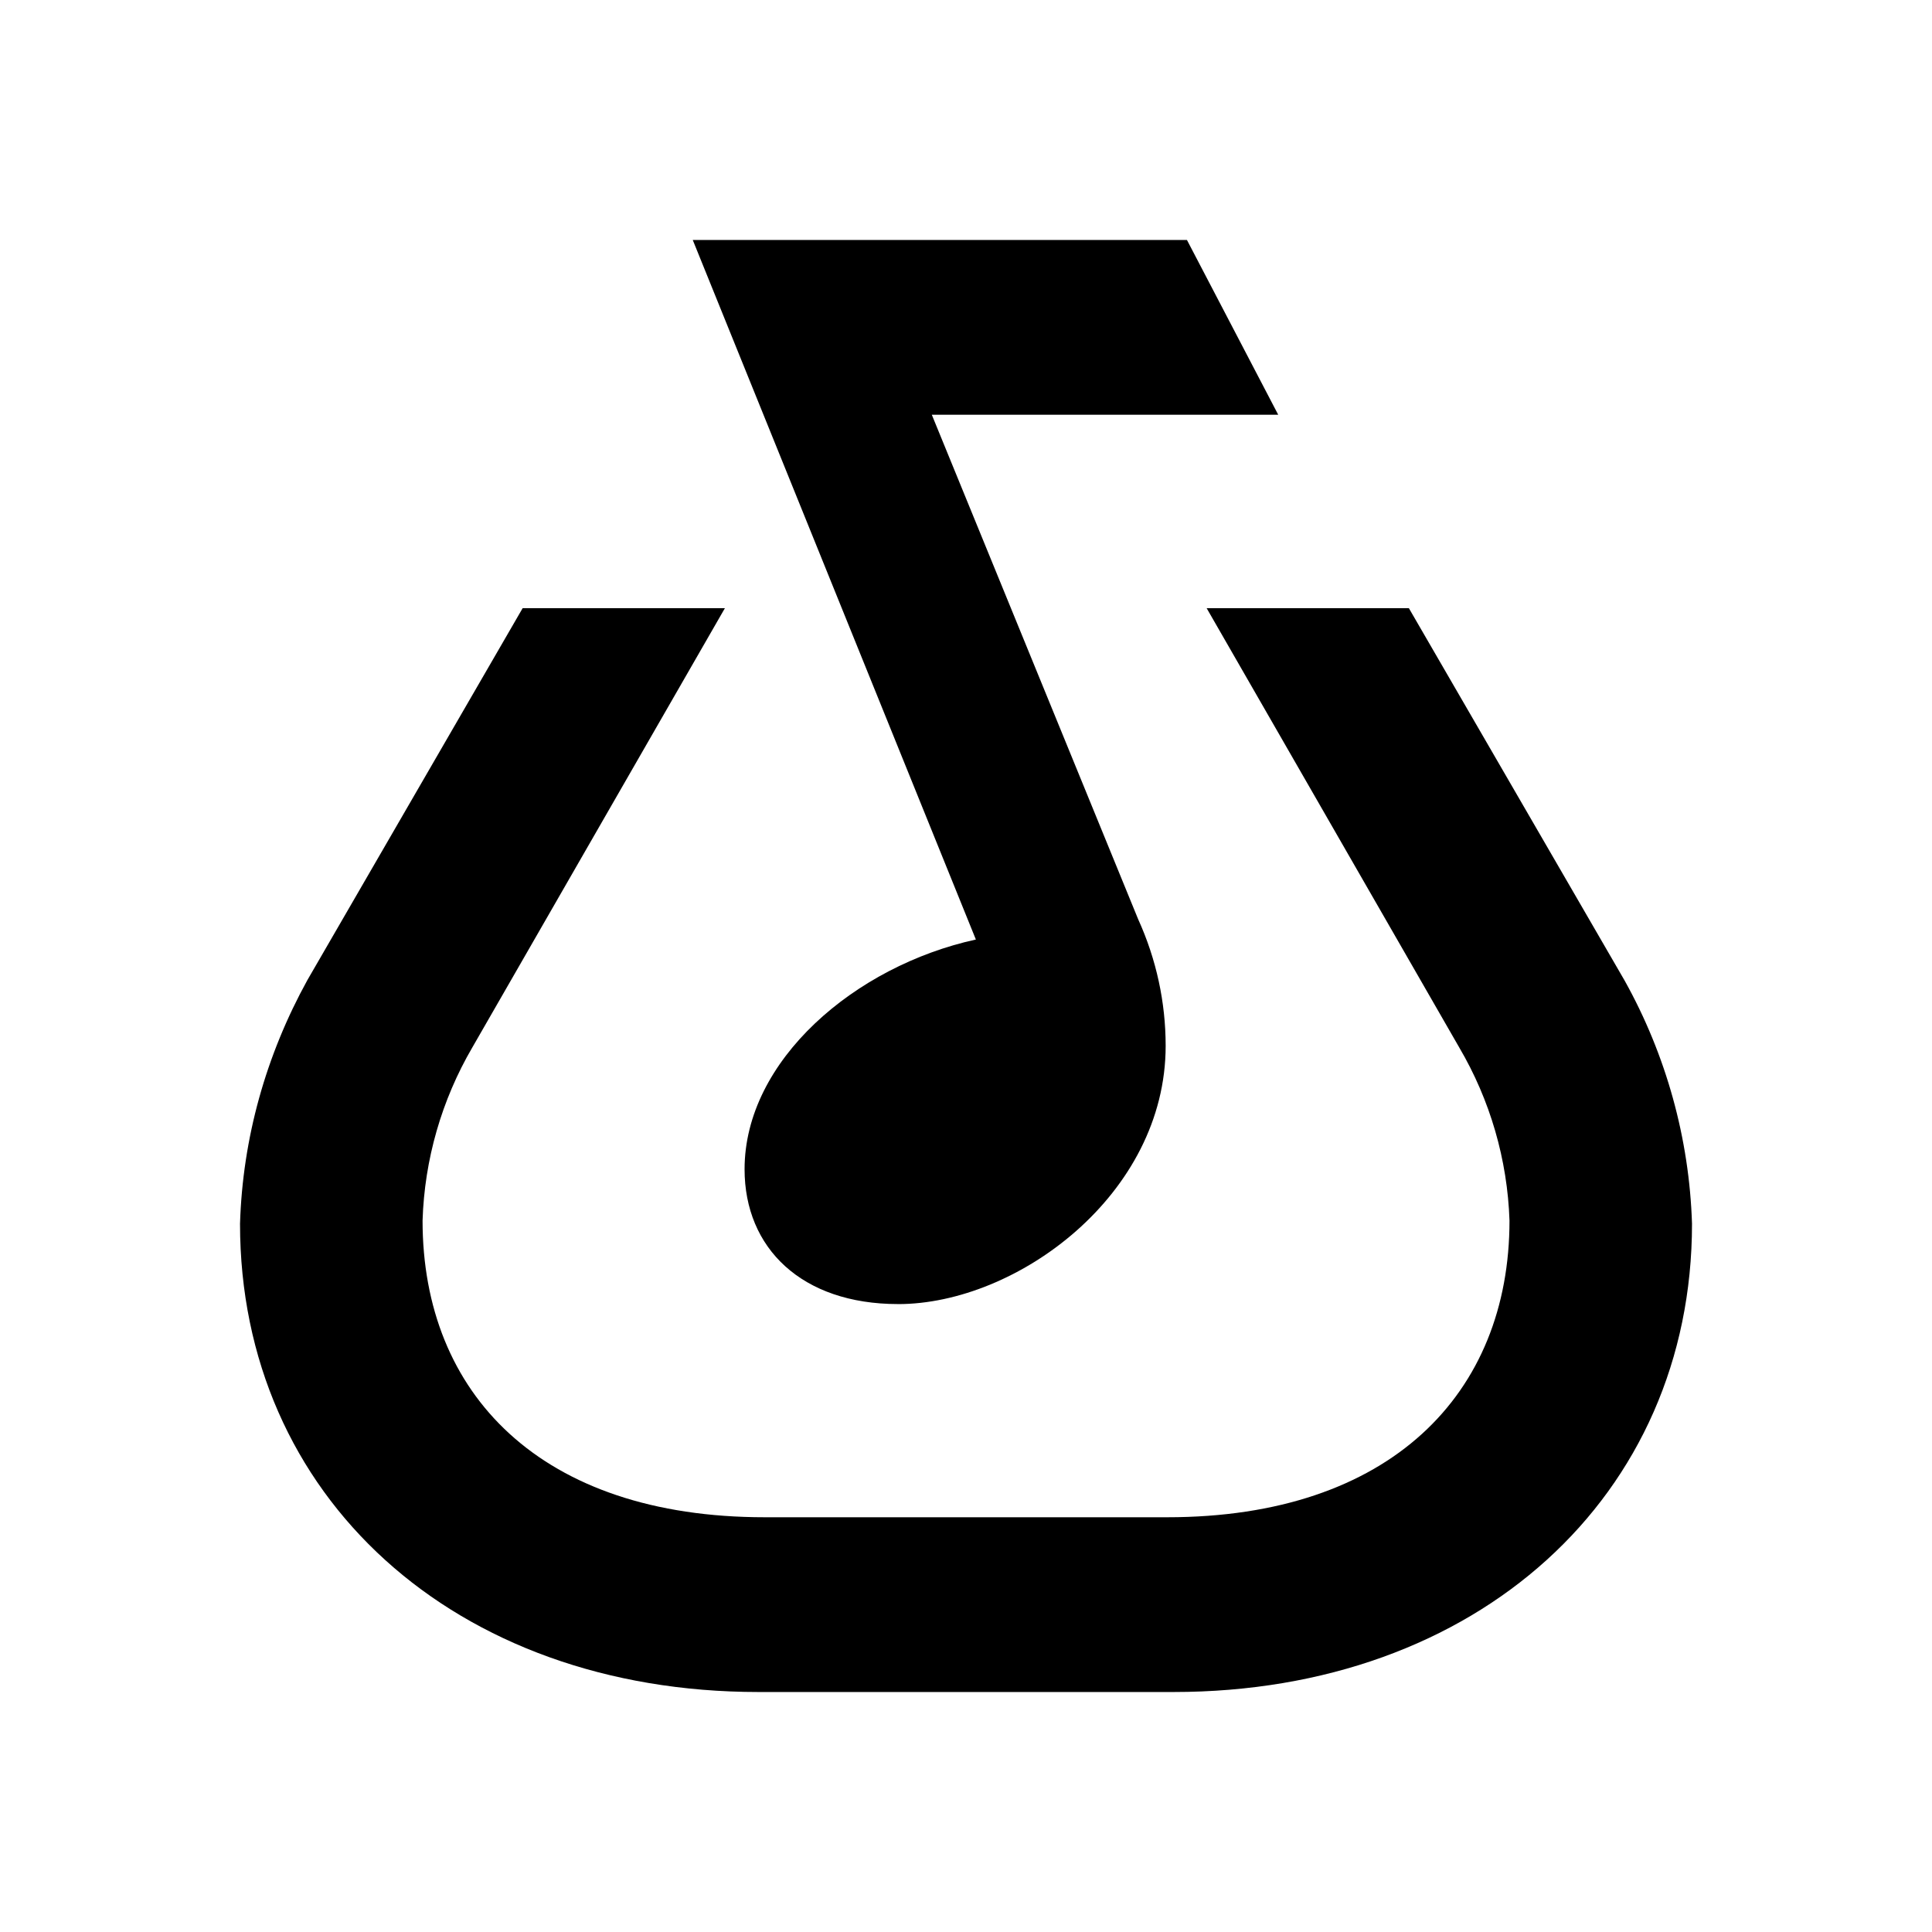
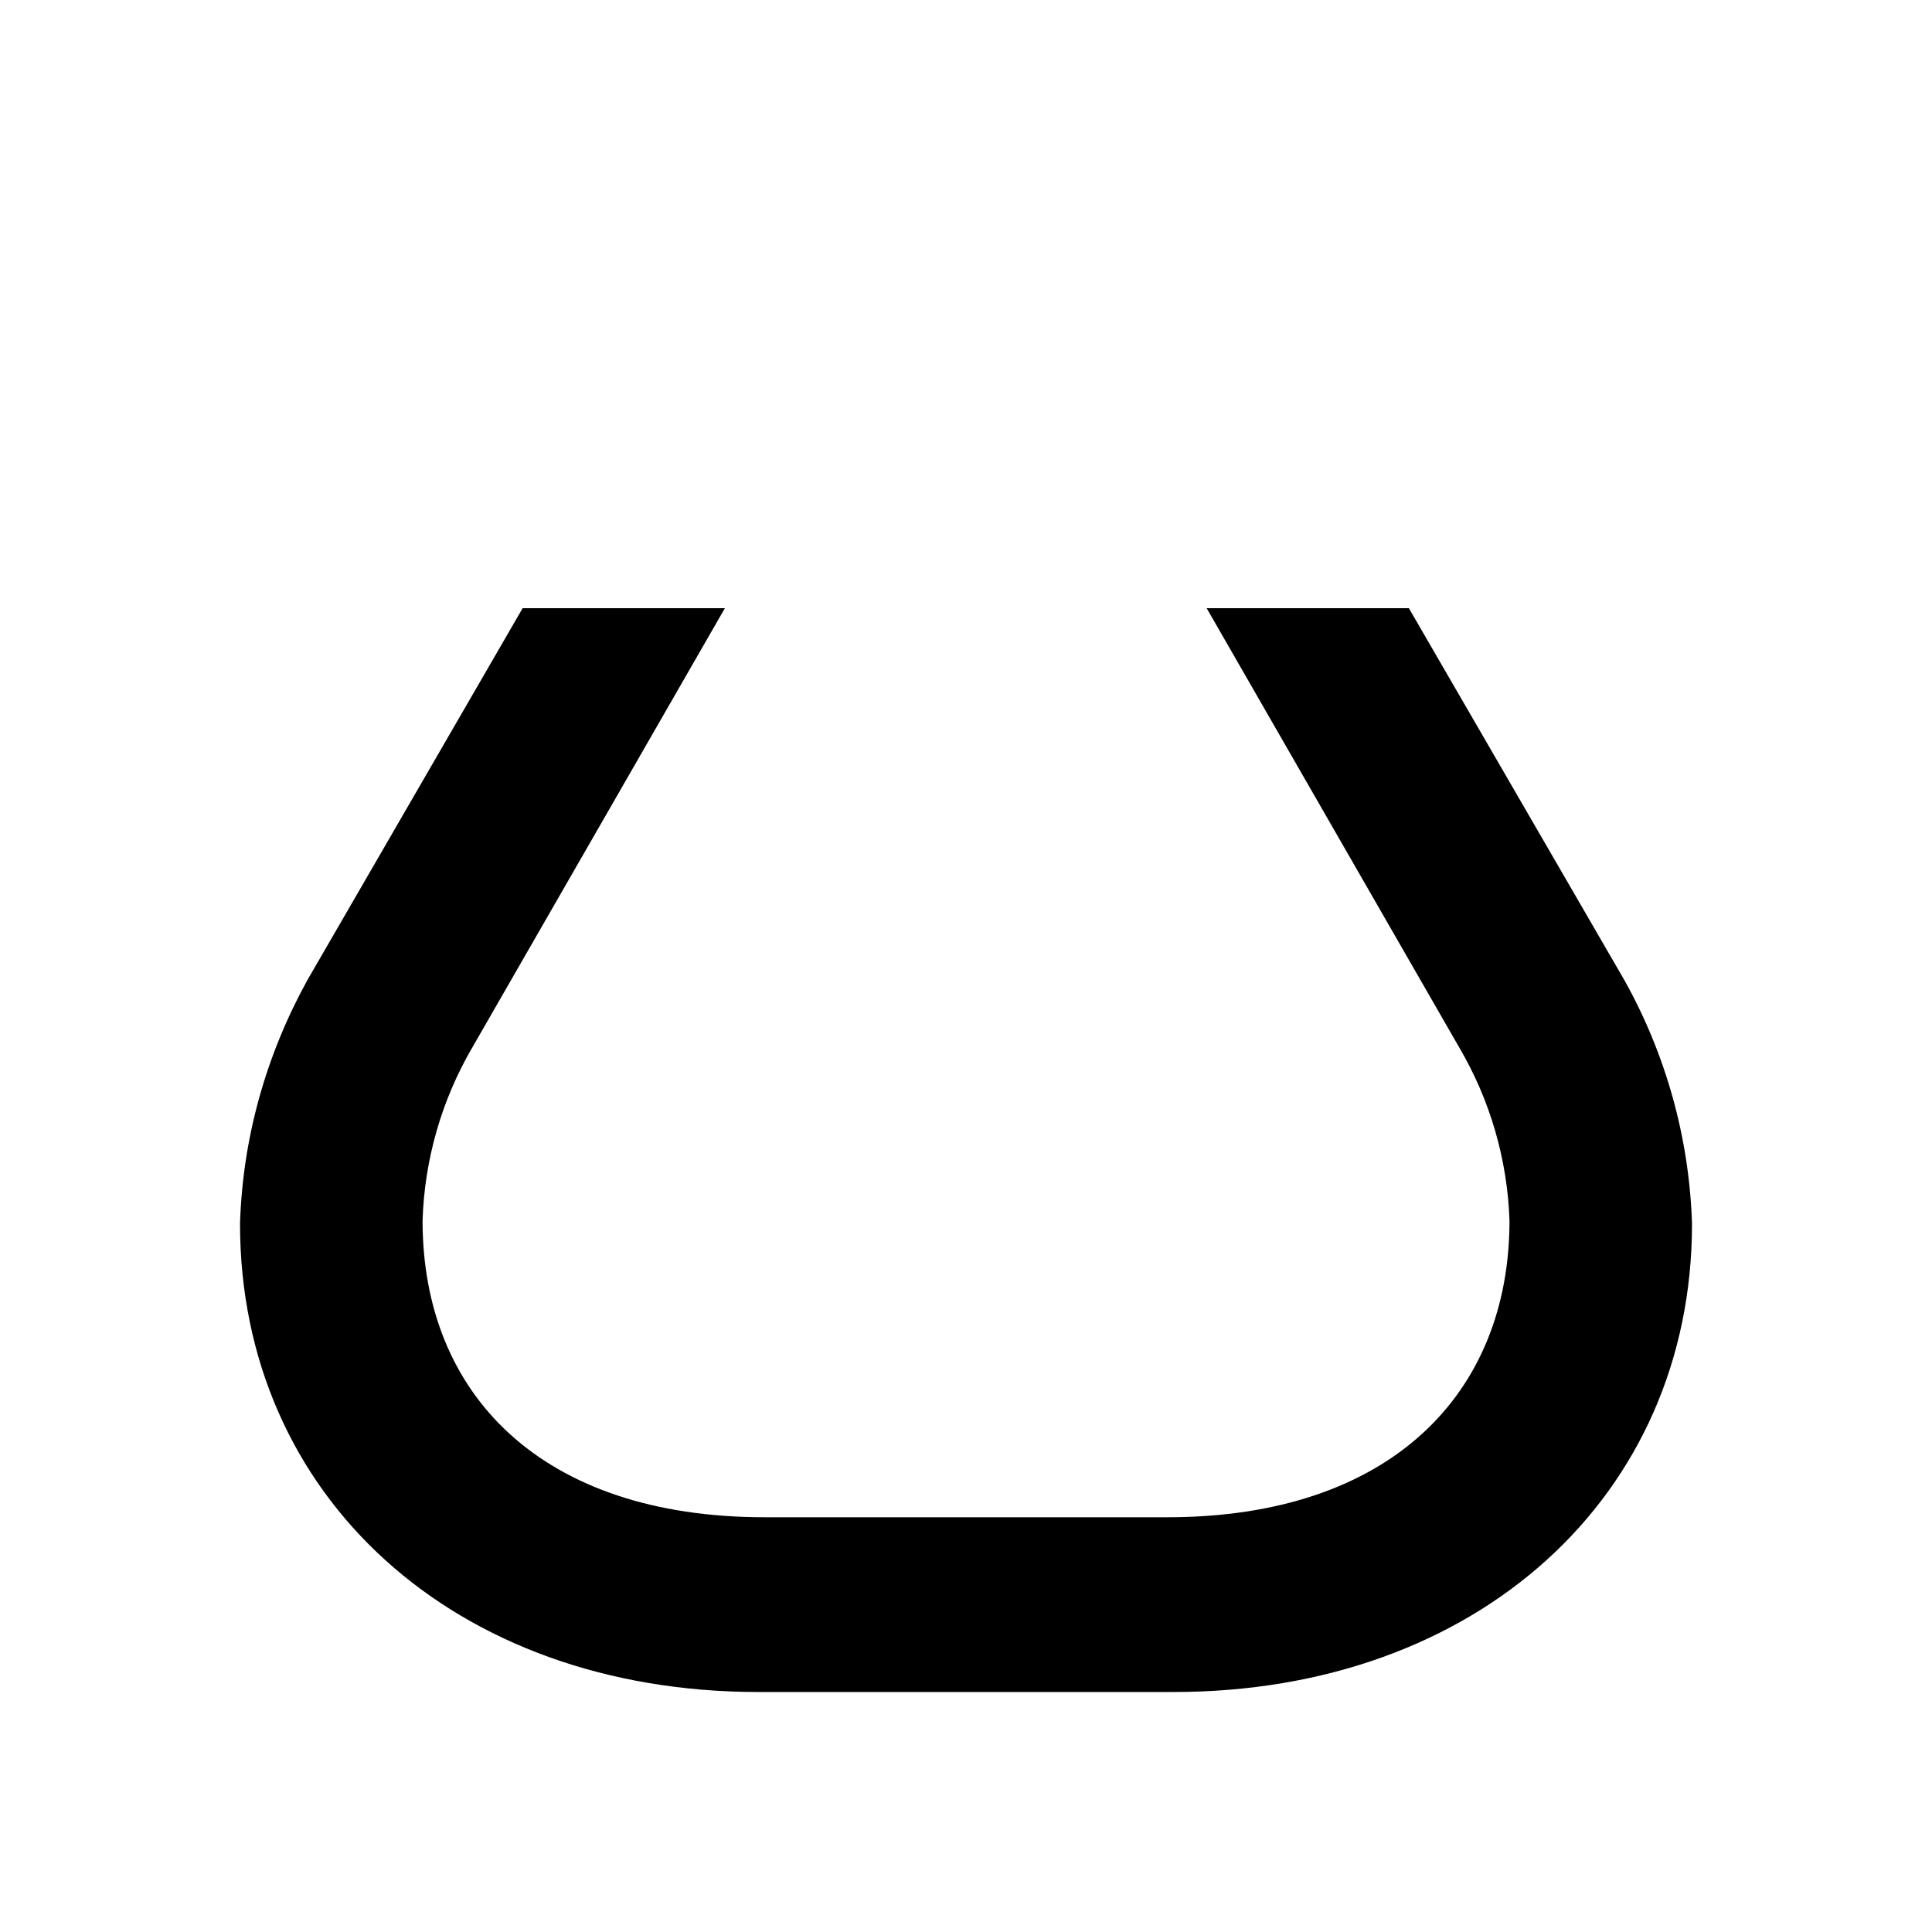
<svg xmlns="http://www.w3.org/2000/svg" id="_レイヤー_1" data-name="レイヤー_1" version="1.1" viewBox="0 0 640 640">
  <path d="M399.71,201.47h67l71.46,123.34c13.77,24.69,21.43,52.31,22.33,80.57,0,90.19-71.12,155.12-171.78,155.12h-137.43c-100.84,0-171.78-64.93-171.78-155.12.86-28.34,8.59-55.83,22.33-80.74l71.29-123.17h67l-83.66,145.5c-10.19,17.45-15.86,37.18-16.49,57.38,0,57.38,39.17,98.26,113.38,98.26h133.3c73.87,0,113.38-40.88,113.38-98.26-.68-20.22-6.41-39.94-16.66-57.38l-83.66-145.5h67-67" />
-   <path d="M297.5,432c39.34,0,88.64-36.25,88.64-85.55,0-14.43-3.09-28.69-9.1-41.92l-68.37-167.15h114.75l-30.23-57.89h-163.71l93.79,231.74c-40.03,8.76-76.62,40.03-76.62,76.1,0,26.11,18.9,44.66,50.85,44.66" />
</svg>